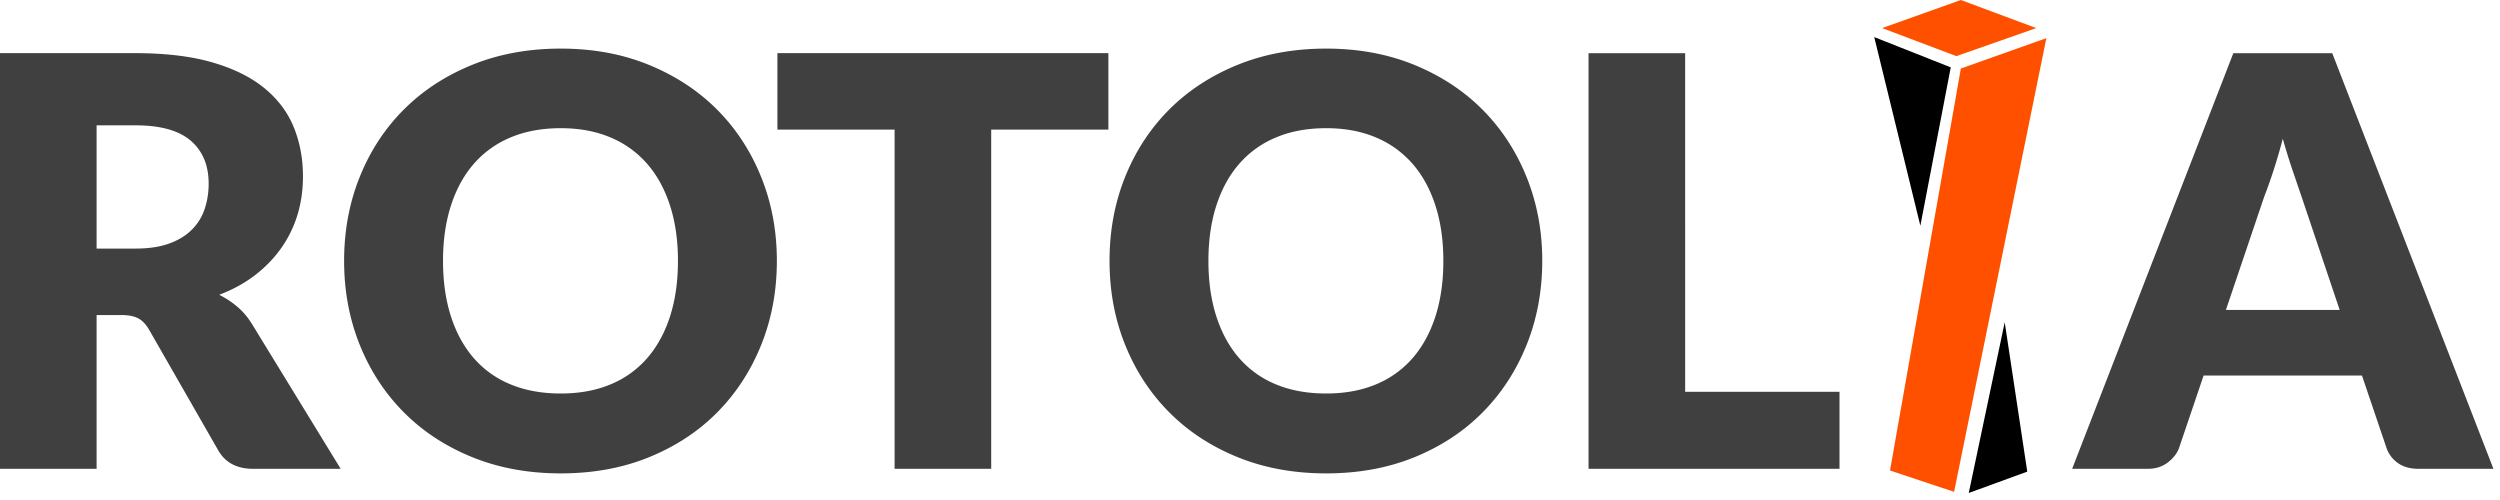
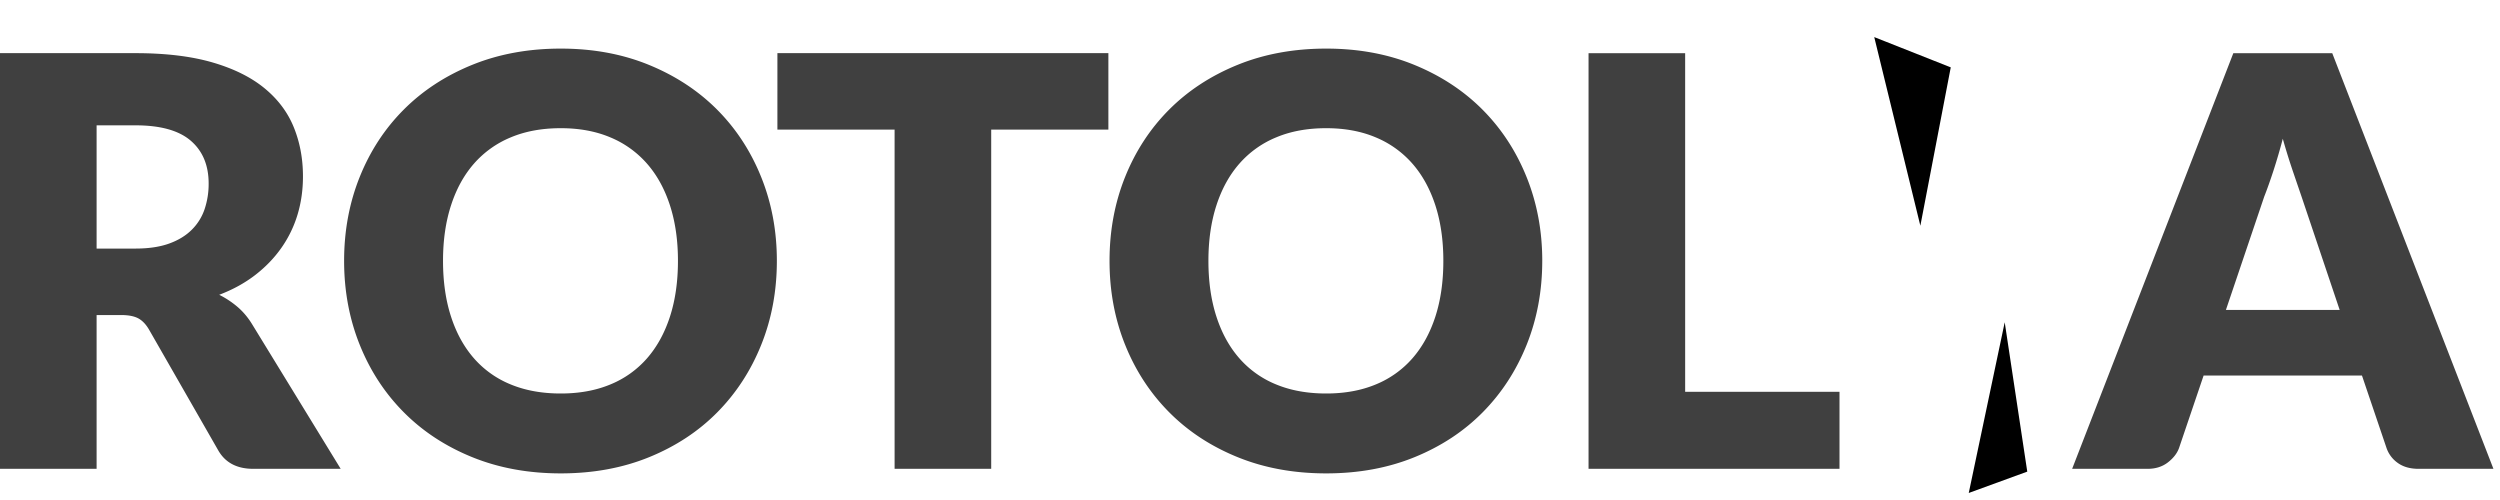
<svg xmlns="http://www.w3.org/2000/svg" width="210" height="42" viewBox="0 0 210 42">
  <g fill="none" fill-rule="evenodd">
    <path d="M8.115 20.88h3.265c1.104 0 2.044-.139 2.822-.419.776-.279 1.412-.667 1.907-1.162a4.408 4.408 0 0 0 1.08-1.737 6.624 6.624 0 0 0 .337-2.146c0-1.533-.5-2.731-1.5-3.594s-2.55-1.294-4.646-1.294H8.115V20.88zm0 5.584V39.38H0V4.465h11.38c2.53 0 4.686.26 6.47.779 1.785.52 3.241 1.242 4.37 2.169 1.127.927 1.948 2.02 2.46 3.283.512 1.262.769 2.636.769 4.122 0 1.134-.153 2.205-.456 3.211a9.714 9.714 0 0 1-1.357 2.792c-.6.854-1.336 1.617-2.208 2.288-.873.672-1.878 1.222-3.014 1.654a7.653 7.653 0 0 1 1.525 1.006c.471.4.884.887 1.236 1.462l7.443 12.15h-7.347c-1.36 0-2.337-.511-2.929-1.534l-5.81-10.137c-.256-.446-.555-.767-.9-.959-.345-.19-.829-.287-1.452-.287H8.115zM56.948 21.91c0-1.725-.224-3.278-.672-4.66-.448-1.382-1.092-2.552-1.933-3.51a8.328 8.328 0 0 0-3.085-2.205c-1.217-.512-2.601-.767-4.154-.767-1.568 0-2.965.255-4.19.767a8.316 8.316 0 0 0-3.096 2.205c-.84.958-1.485 2.128-1.932 3.51-.449 1.382-.672 2.935-.672 4.66 0 1.742.223 3.305.672 4.686.447 1.382 1.092 2.552 1.932 3.51a8.192 8.192 0 0 0 3.097 2.193c1.224.504 2.62.755 4.19.755 1.552 0 2.936-.251 4.153-.755a8.203 8.203 0 0 0 3.085-2.192c.84-.959 1.485-2.129 1.933-3.51.448-1.382.672-2.945.672-4.686m8.308 0c0 2.524-.437 4.873-1.31 7.046-.872 2.173-2.1 4.061-3.684 5.667-1.585 1.606-3.494 2.863-5.727 3.774-2.232.911-4.71 1.366-7.43 1.366-2.721 0-5.203-.455-7.444-1.366-2.24-.91-4.156-2.168-5.749-3.774-1.593-1.606-2.825-3.494-3.697-5.667-.872-2.173-1.31-4.522-1.31-7.046s.438-4.872 1.31-7.045c.872-2.173 2.104-4.058 3.697-5.656 1.593-1.597 3.508-2.851 5.75-3.762 2.24-.91 4.722-1.366 7.442-1.366 2.721 0 5.199.46 7.431 1.378 2.233.918 4.142 2.176 5.727 3.774 1.584 1.598 2.812 3.483 3.684 5.656.873 2.172 1.31 4.513 1.31 7.02M93.104 4.465v6.423h-9.843V39.38h-8.115V10.888h-9.844V4.465zM121.241 21.91c0-1.725-.223-3.278-.67-4.66-.45-1.382-1.094-2.552-1.934-3.51a8.34 8.34 0 0 0-3.085-2.205c-1.216-.512-2.602-.767-4.153-.767-1.568 0-2.965.255-4.19.767a8.306 8.306 0 0 0-3.096 2.205c-.842.958-1.486 2.128-1.934 3.51-.448 1.382-.672 2.935-.672 4.66 0 1.742.224 3.305.672 4.686.448 1.382 1.092 2.552 1.934 3.51a8.182 8.182 0 0 0 3.097 2.193c1.224.504 2.62.755 4.19.755 1.55 0 2.936-.251 4.152-.755a8.215 8.215 0 0 0 3.085-2.192c.84-.959 1.485-2.129 1.933-3.51.448-1.382.671-2.945.671-4.686m8.308 0c0 2.524-.437 4.873-1.309 7.046-.873 2.173-2.1 4.061-3.685 5.667-1.584 1.606-3.493 2.863-5.725 3.774-2.234.911-4.71 1.366-7.43 1.366-2.723 0-5.203-.455-7.444-1.366-2.24-.91-4.158-2.168-5.75-3.774-1.593-1.606-2.825-3.494-3.698-5.667-.872-2.173-1.307-4.522-1.307-7.046s.435-4.872 1.307-7.045c.873-2.173 2.105-4.058 3.697-5.656 1.593-1.597 3.51-2.851 5.751-3.762 2.24-.91 4.721-1.366 7.443-1.366 2.72 0 5.197.46 7.43 1.378 2.233.918 4.142 2.176 5.726 3.774 1.584 1.598 2.812 3.483 3.685 5.656.872 2.172 1.31 4.513 1.31 7.02M141.553 32.91h12.965v6.47h-21.08V4.467h8.115zM186.977 26.033h9.555l-3.217-9.562a987.47 987.47 0 0 1-.733-2.144 53.158 53.158 0 0 1-.827-2.672 48.77 48.77 0 0 1-.793 2.707c-.273.831-.528 1.55-.768 2.157l-3.217 9.514zm22.47 13.348h-6.289c-.704 0-1.284-.164-1.74-.491a2.539 2.539 0 0 1-.95-1.258l-2.063-6.087h-13.302l-2.064 6.087c-.16.447-.473.85-.937 1.21-.464.359-1.032.539-1.704.539h-6.338L187.6 4.466h8.308l13.54 34.915z" fill-opacity=".75" fill="#000" />
    <path fill="#000" d="M170.29 39.616l-1.894-12.544-3.021 14.338zM157.436 3.115l6.427 2.544-2.553 13.303z" />
-     <path d="M164.145 41.314l7.749-38.108-7.182 2.55-5.95 33.768 5.383 1.79zM164.712 0l6.333 2.36-6.712 2.355L158.1 2.36 164.712 0z" fill="#FF5000" />
  </g>
</svg>